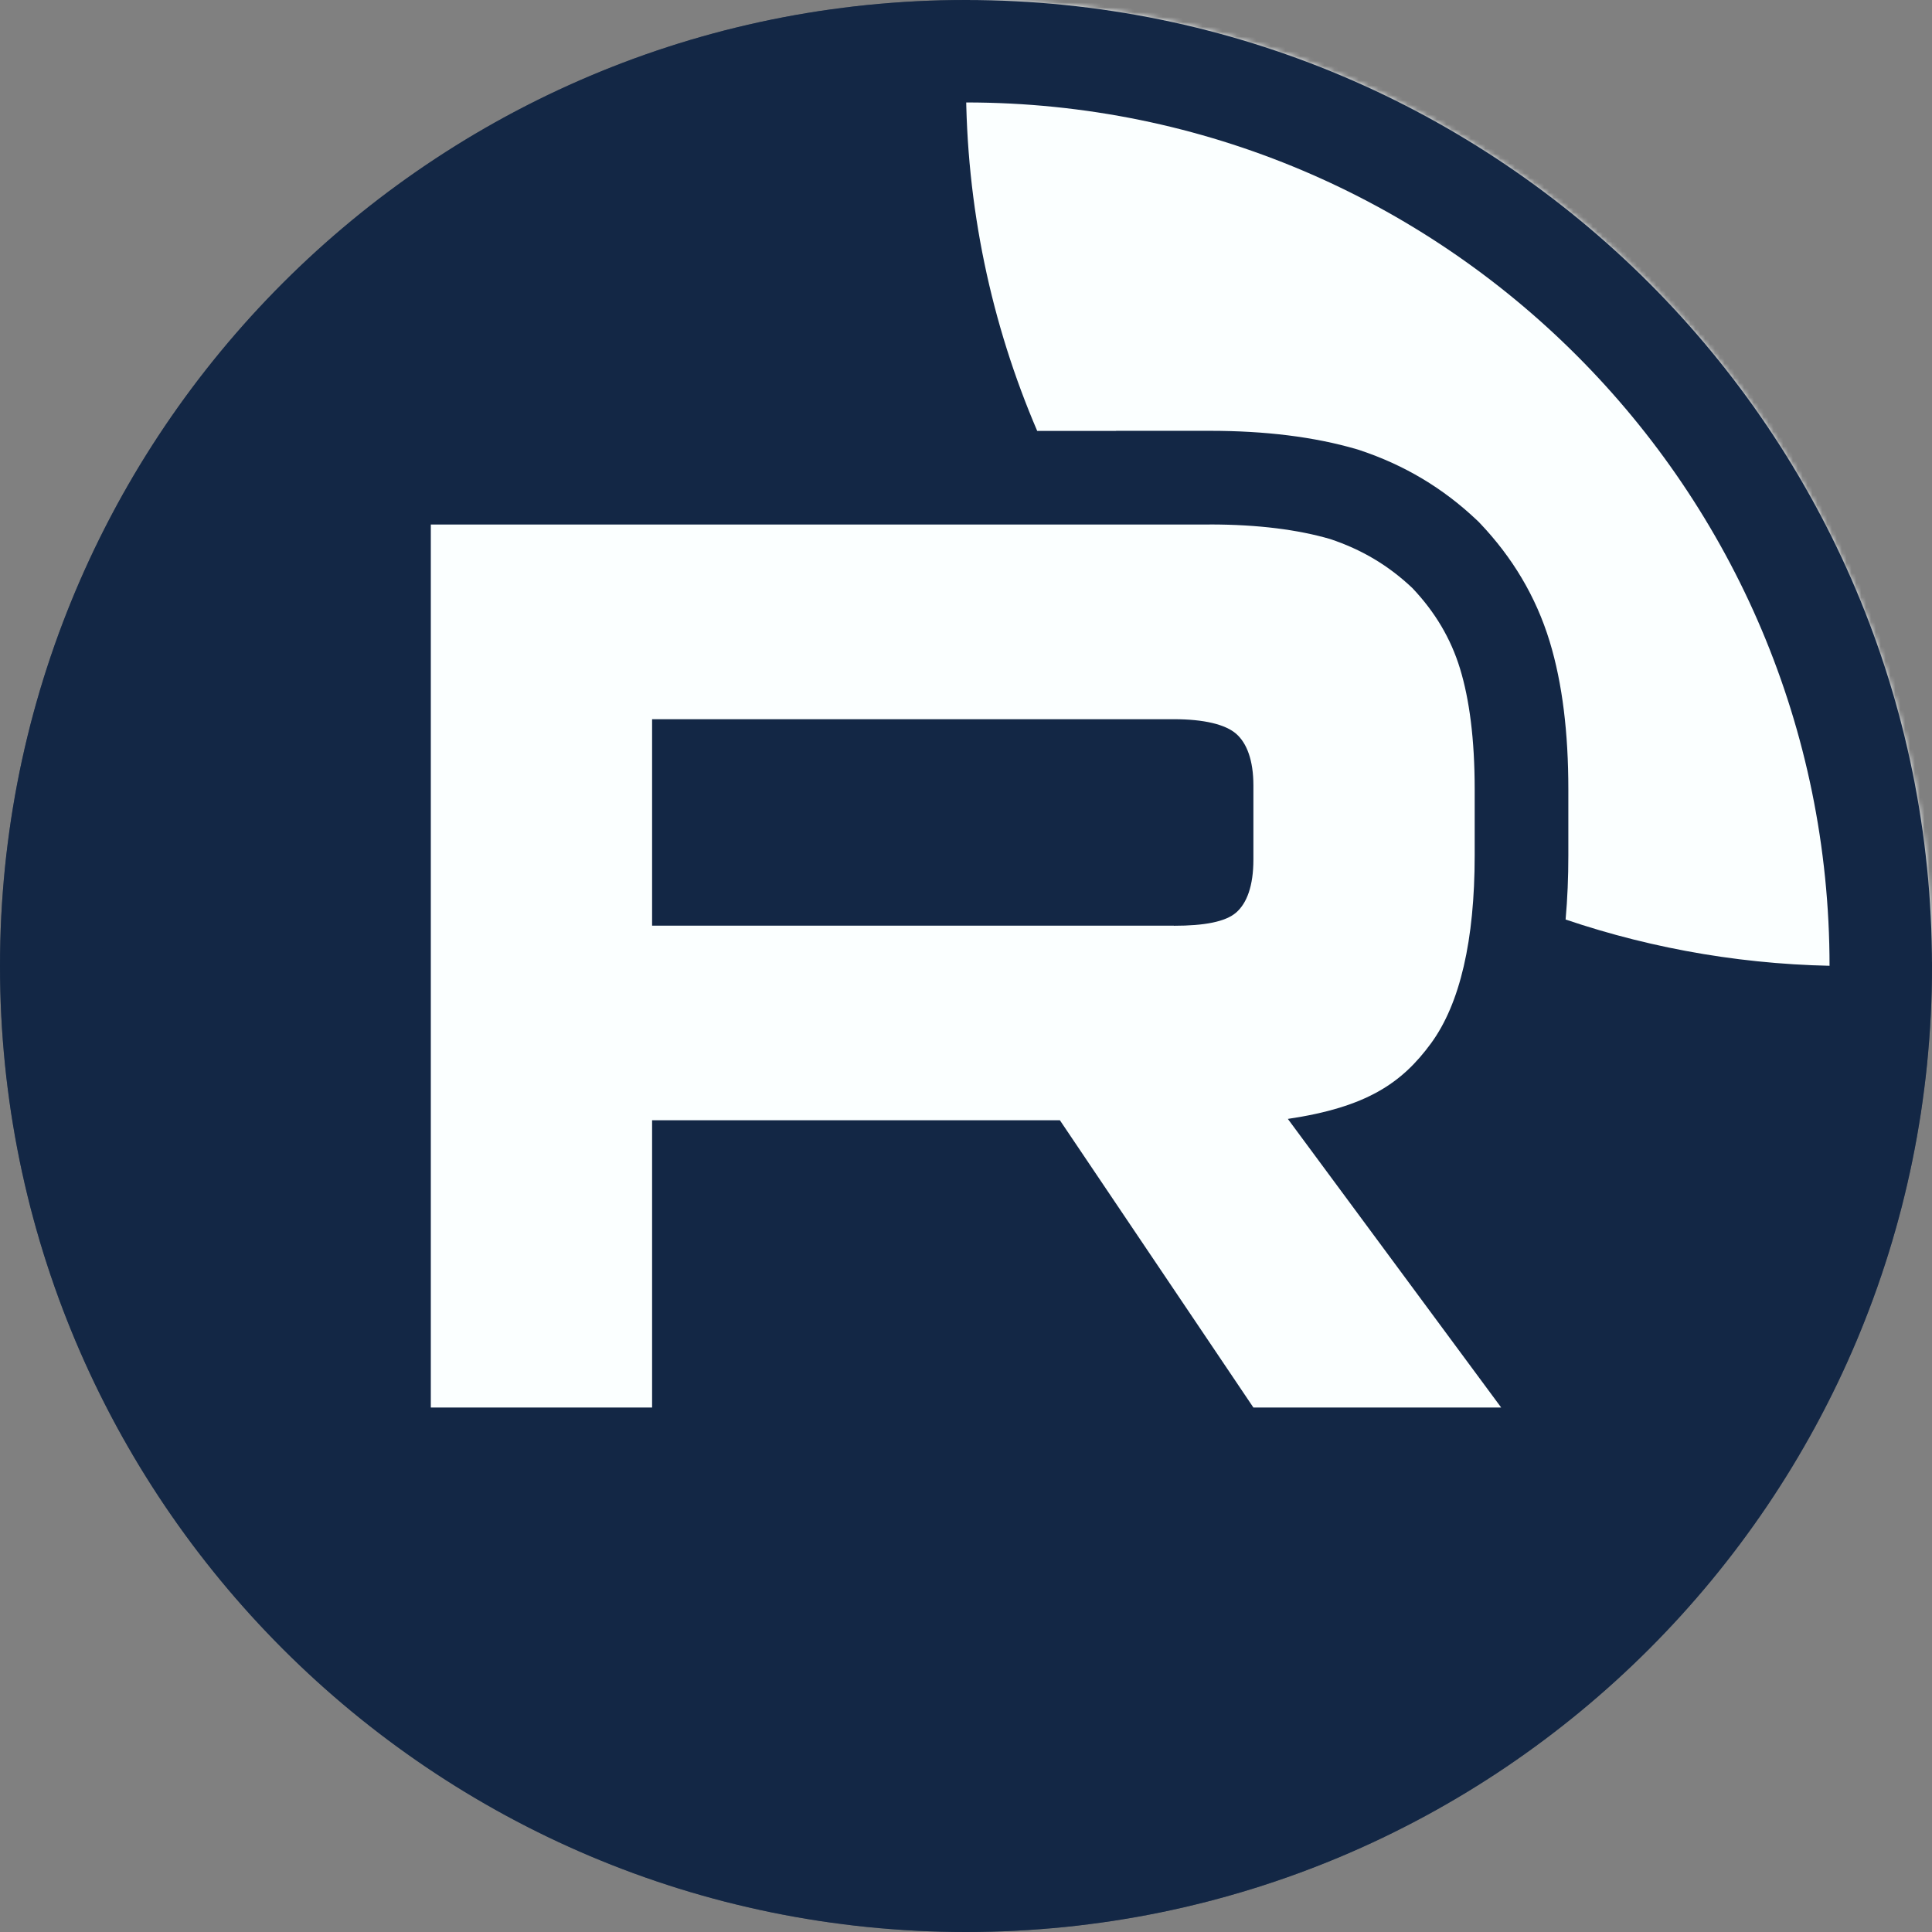
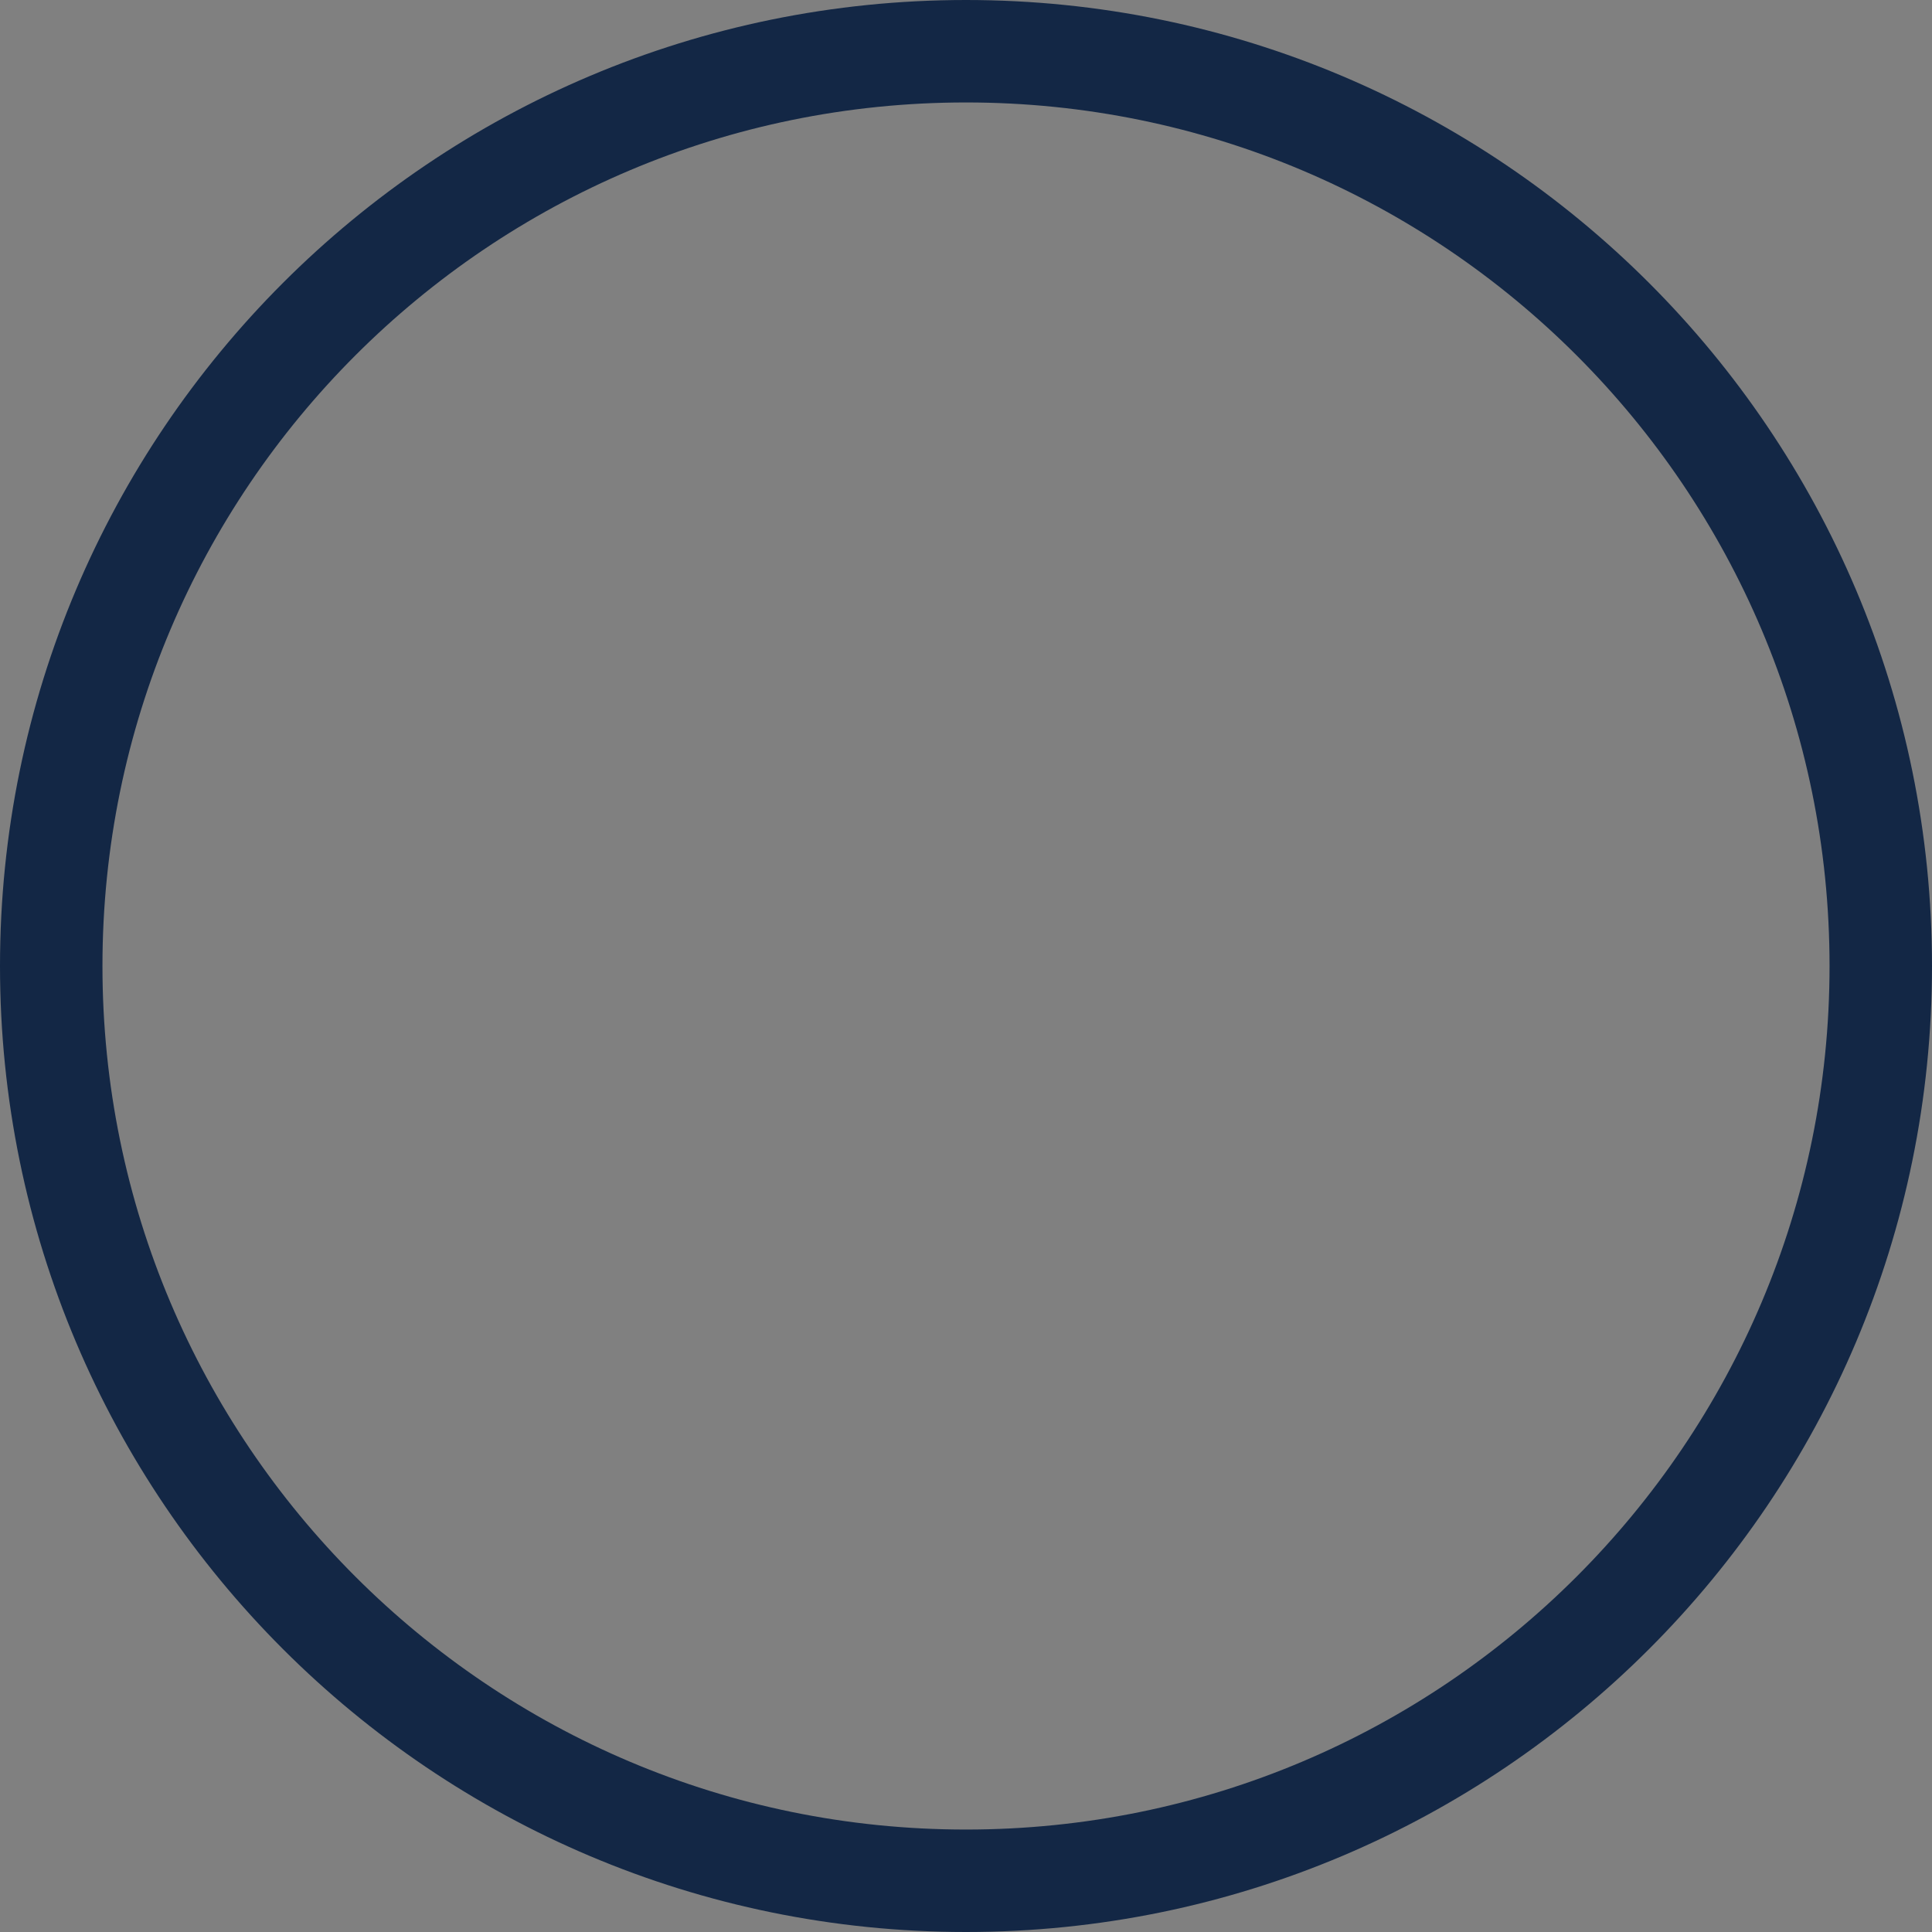
<svg xmlns="http://www.w3.org/2000/svg" width="396" height="396" viewBox="0 0 396 396" fill="none">
  <rect x="0" y="0" width="396" height="396" fill="#808080" stroke="none" />
  <g clip-path="url(#clip0_742_191)">
    <mask id="mask0_742_191" style="mask-type:luminance" maskUnits="userSpaceOnUse" x="0" y="0" width="396" height="396">
-       <path d="M396 198C396 88.648 307.352 0 198 0C88.648 0 0 88.648 0 198C0 307.352 88.648 396 198 396C307.352 396 396 307.352 396 198Z" fill="white" />
-     </mask>
+       </mask>
    <g mask="url(#mask0_742_191)">
      <path d="M396 198C396 88.648 307.352 0 198 0C88.648 0 0 88.648 0 198C0 307.352 88.648 396 198 396C307.352 396 396 307.352 396 198Z" fill="#132745" />
-       <path d="M240.607 189.736H133.659V147.415H240.607C246.854 147.415 251.197 148.504 253.377 150.406C255.557 152.307 256.908 155.834 256.908 160.986V176.182C256.908 181.61 255.557 185.136 253.377 187.038C251.197 188.939 246.854 189.752 240.607 189.752V189.736ZM247.944 107.516H88.303V288.5H133.659V229.619H217.246L256.908 288.5H307.697L263.968 229.342C280.09 226.953 287.329 222.012 293.299 213.87C299.27 205.728 302.264 192.71 302.264 175.336V161.766C302.264 151.462 301.173 143.32 299.27 137.079C297.366 130.838 294.114 125.41 289.493 120.534C284.613 115.919 279.179 112.668 272.655 110.49C266.132 108.589 257.981 107.5 247.944 107.5V107.516Z" fill="#FBFFFF" />
      <path d="M560 17C560 116.964 478.964 198 379 198C358.676 198 339.136 194.65 320.899 188.473C321.288 184.172 321.461 179.774 321.461 175.336V161.766C321.461 150.243 320.257 140.087 317.633 131.479C314.8 122.196 309.946 114.207 303.427 107.33L303.065 106.948L302.684 106.587C295.74 100.019 287.868 95.331 278.734 92.281L278.383 92.164L278.027 92.06C269.333 89.526 259.295 88.303 247.944 88.303H228.747V88.319H212.593C203.201 66.434 198 42.325 198 17C198 -82.964 279.036 -164 379 -164C478.964 -164 560 -82.964 560 17Z" fill="#FBFFFF" />
    </g>
    <path d="M385.5 198C385.5 94.447 301.553 10.5 198 10.5C94.447 10.5 10.5 94.447 10.5 198C10.5 301.553 94.447 385.5 198 385.5C301.553 385.5 385.5 301.553 385.5 198Z" stroke="#132745" stroke-width="21" />
  </g>
  <defs>
    <clipPath id="clip0_742_191">
      <rect width="396" height="396" fill="white" />
    </clipPath>
  </defs>
</svg>